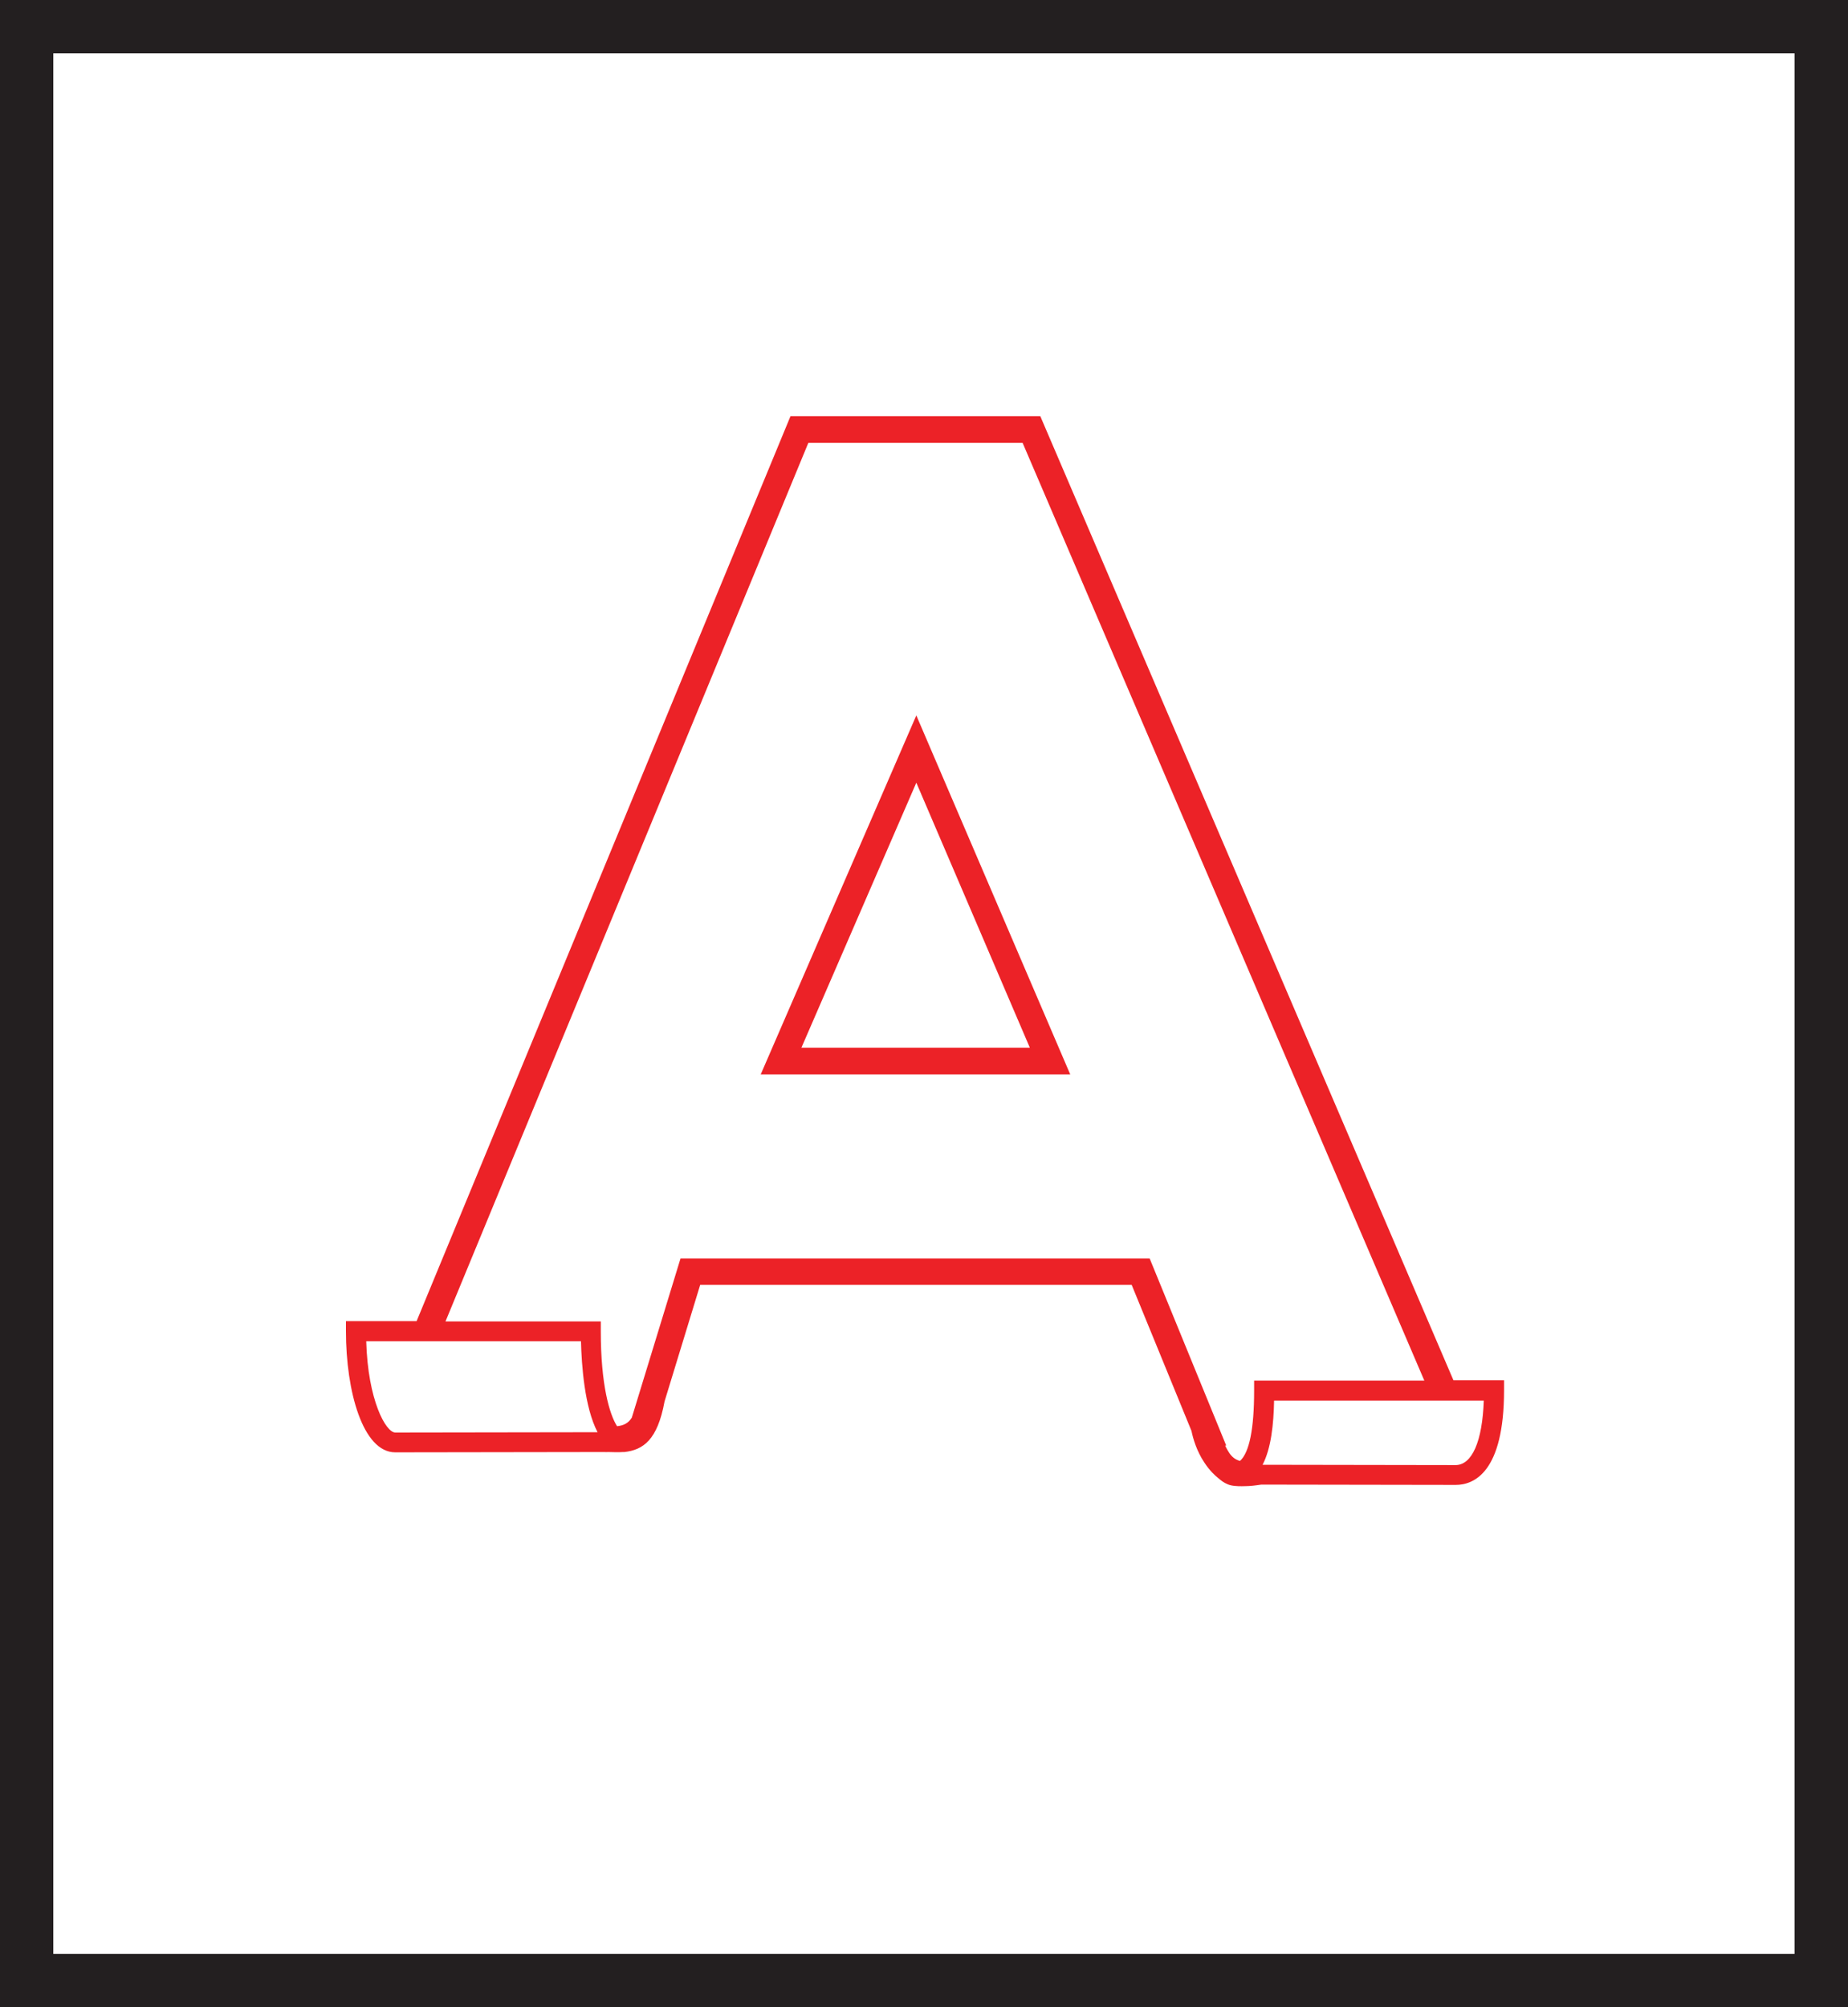
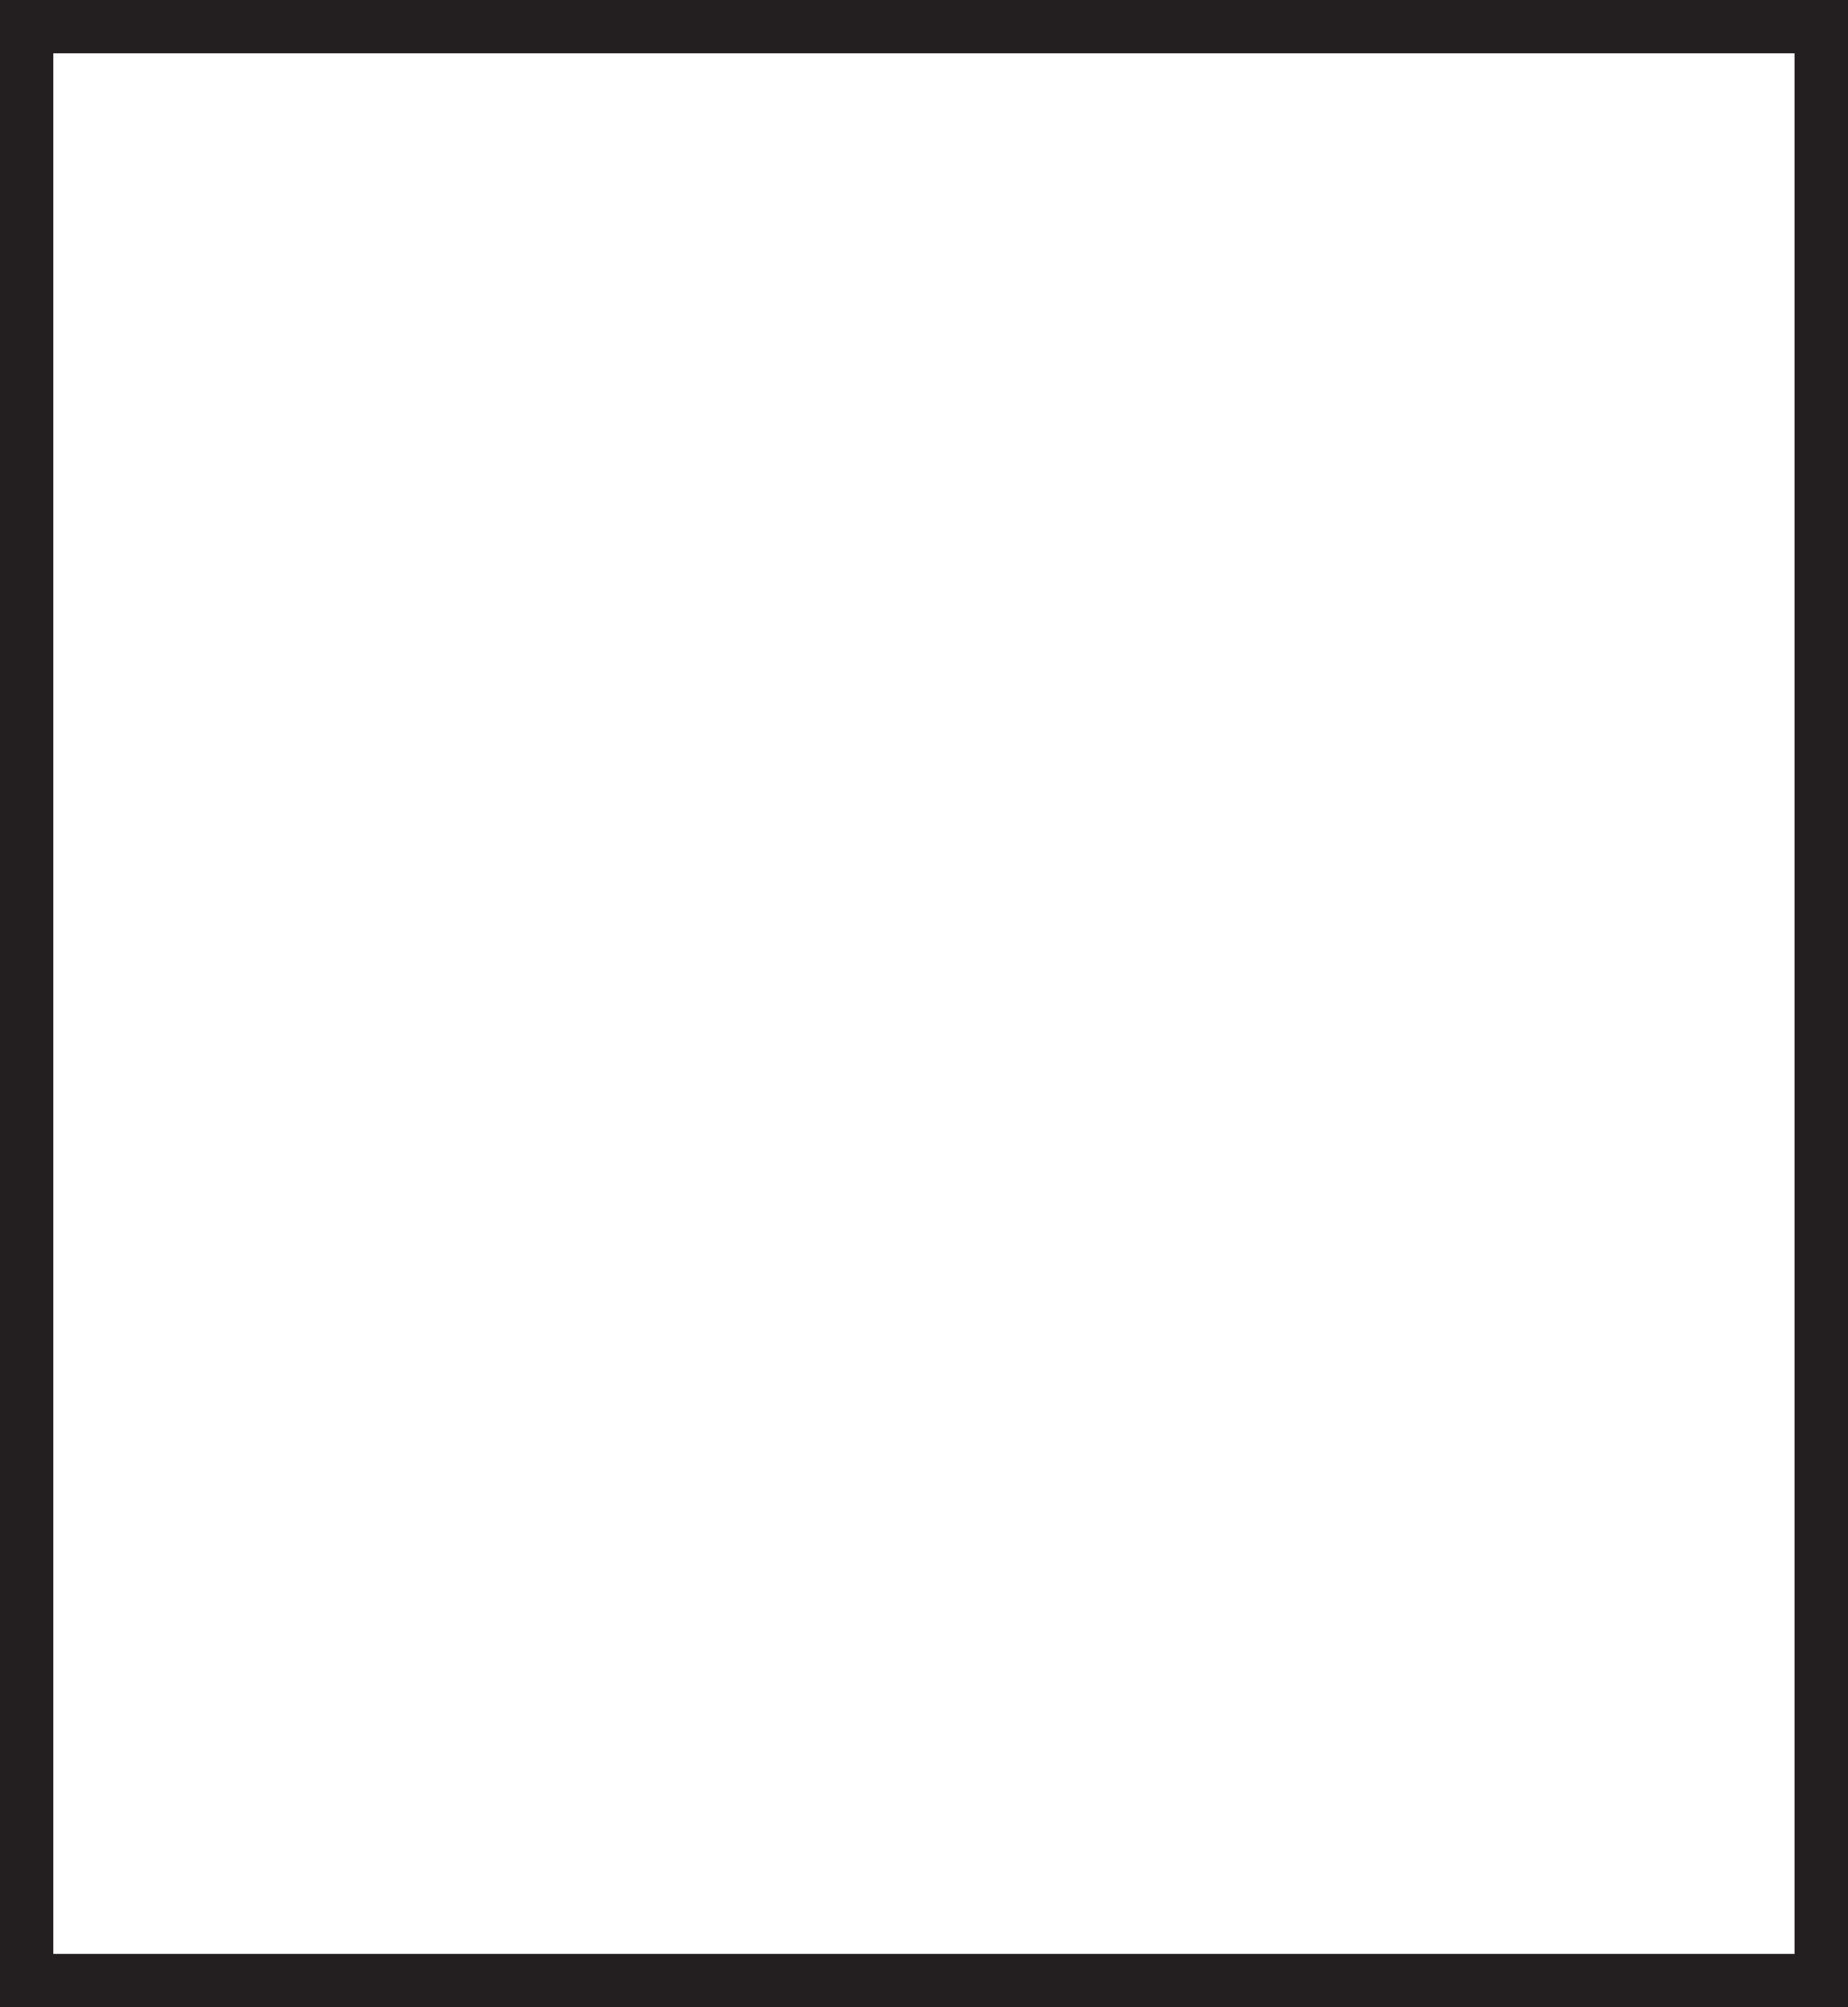
<svg xmlns="http://www.w3.org/2000/svg" id="a" viewBox="0 0 120.3 130.66">
  <defs>
    <style>.b{fill:#ec2227;}.c{fill:none;}.d{fill:#231f20;}</style>
  </defs>
  <path class="d" d="M120.3,130.66H0V0H120.3V130.66ZM3.47,127.19H116.82V3.47H3.47V127.19Z" />
  <polygon class="c" points="52.16 68.21 67.03 68.21 59.64 50.96 52.16 68.21" />
-   <path class="c" d="M80.35,94.92c.12,.09,.25,.14,.38,.18,.61-.55,.92-2.08,.92-4.58v-.65h11.08l-26.15-61.04h-13.95l-23.62,57.17h10.11v.65c0,3.44,.55,5.39,1.06,6.17,.44-.04,.74-.18,.96-.56l3.17-10.36h30.54l4.98,12.17-.05,.02c.21,.41,.35,.64,.59,.82Zm-30.83-24.98l10.13-23.37,10.02,23.37h-20.15Z" />
-   <path class="b" d="M49.52,69.94h20.15l-10.02-23.37-10.13,23.37Zm2.65-1.74l7.48-17.25,7.39,17.25h-14.87Z" />
-   <path class="b" d="M94.62,89.86l-26.9-62.77h-16.26l-24.34,58.91h-4.6v.65c0,3.92,1.1,7.89,3.21,7.89h0l13.39-.02h.19c.09,.01,.21,0,.3,0,.33,.01,.65,.02,.95,0h.09c1.22-.14,2.15-.78,2.61-3.29l2.32-7.59h28.09l3.89,9.5c.11,.52,.34,1.32,.85,2.08,.35,.53,.7,.84,.85,.96,.21,.18,.39,.33,.66,.44,.14,.06,.41,.15,1.18,.12,.26,0,.62-.04,1.01-.1l12.65,.02c1.18,0,3.15-.8,3.15-6.16v-.65h-3.29Zm.14,5.51l-12.57-.02c.56-1.07,.72-2.65,.75-4.18h13.65c-.09,2.65-.76,4.2-1.84,4.2Zm-70.92-8.06h13.98c.04,1.56,.23,4.3,1.08,5.92l-13.17,.02c-.61,0-1.78-2.09-1.89-5.94Zm55.93,6.8l.05-.02-4.98-12.17h-30.54l-3.17,10.36c-.23,.37-.53,.51-.96,.56-.5-.78-1.06-2.72-1.06-6.17v-.65h-10.11L52.62,28.83h13.95l26.15,61.04h-11.08v.65c0,2.5-.31,4.03-.92,4.58-.13-.04-.26-.09-.38-.18-.24-.18-.38-.41-.59-.82Z" />
</svg>